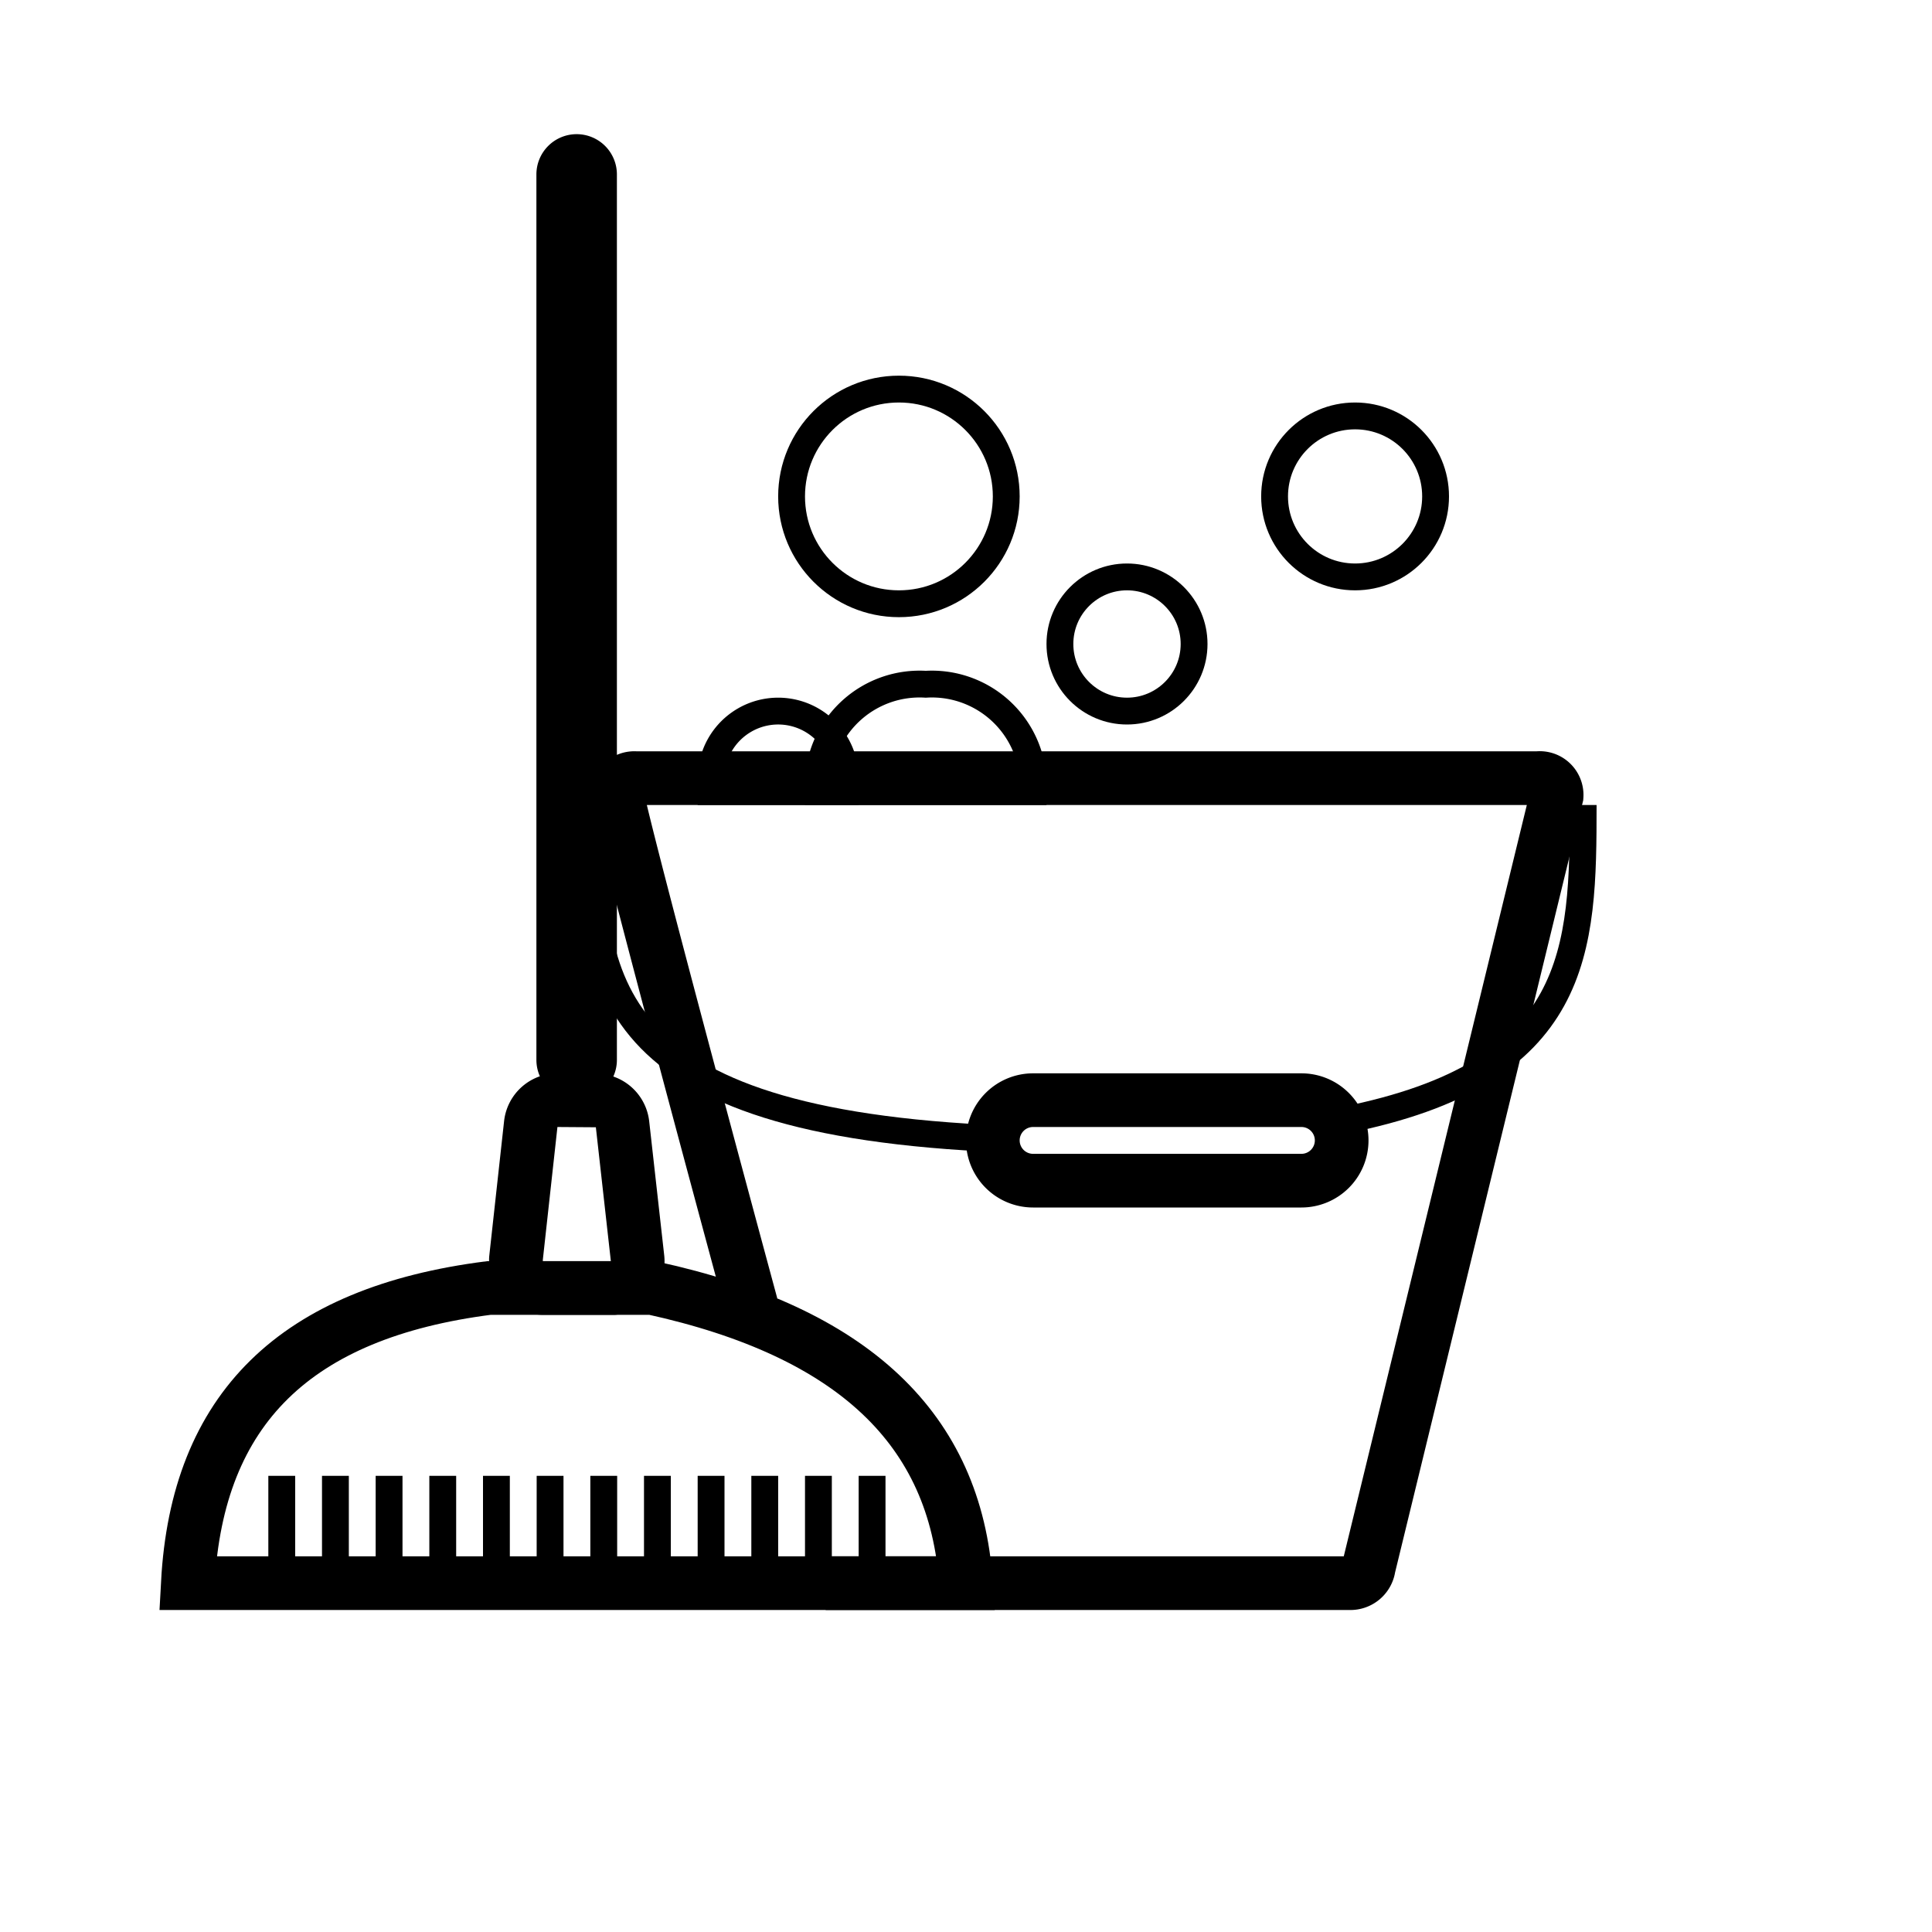
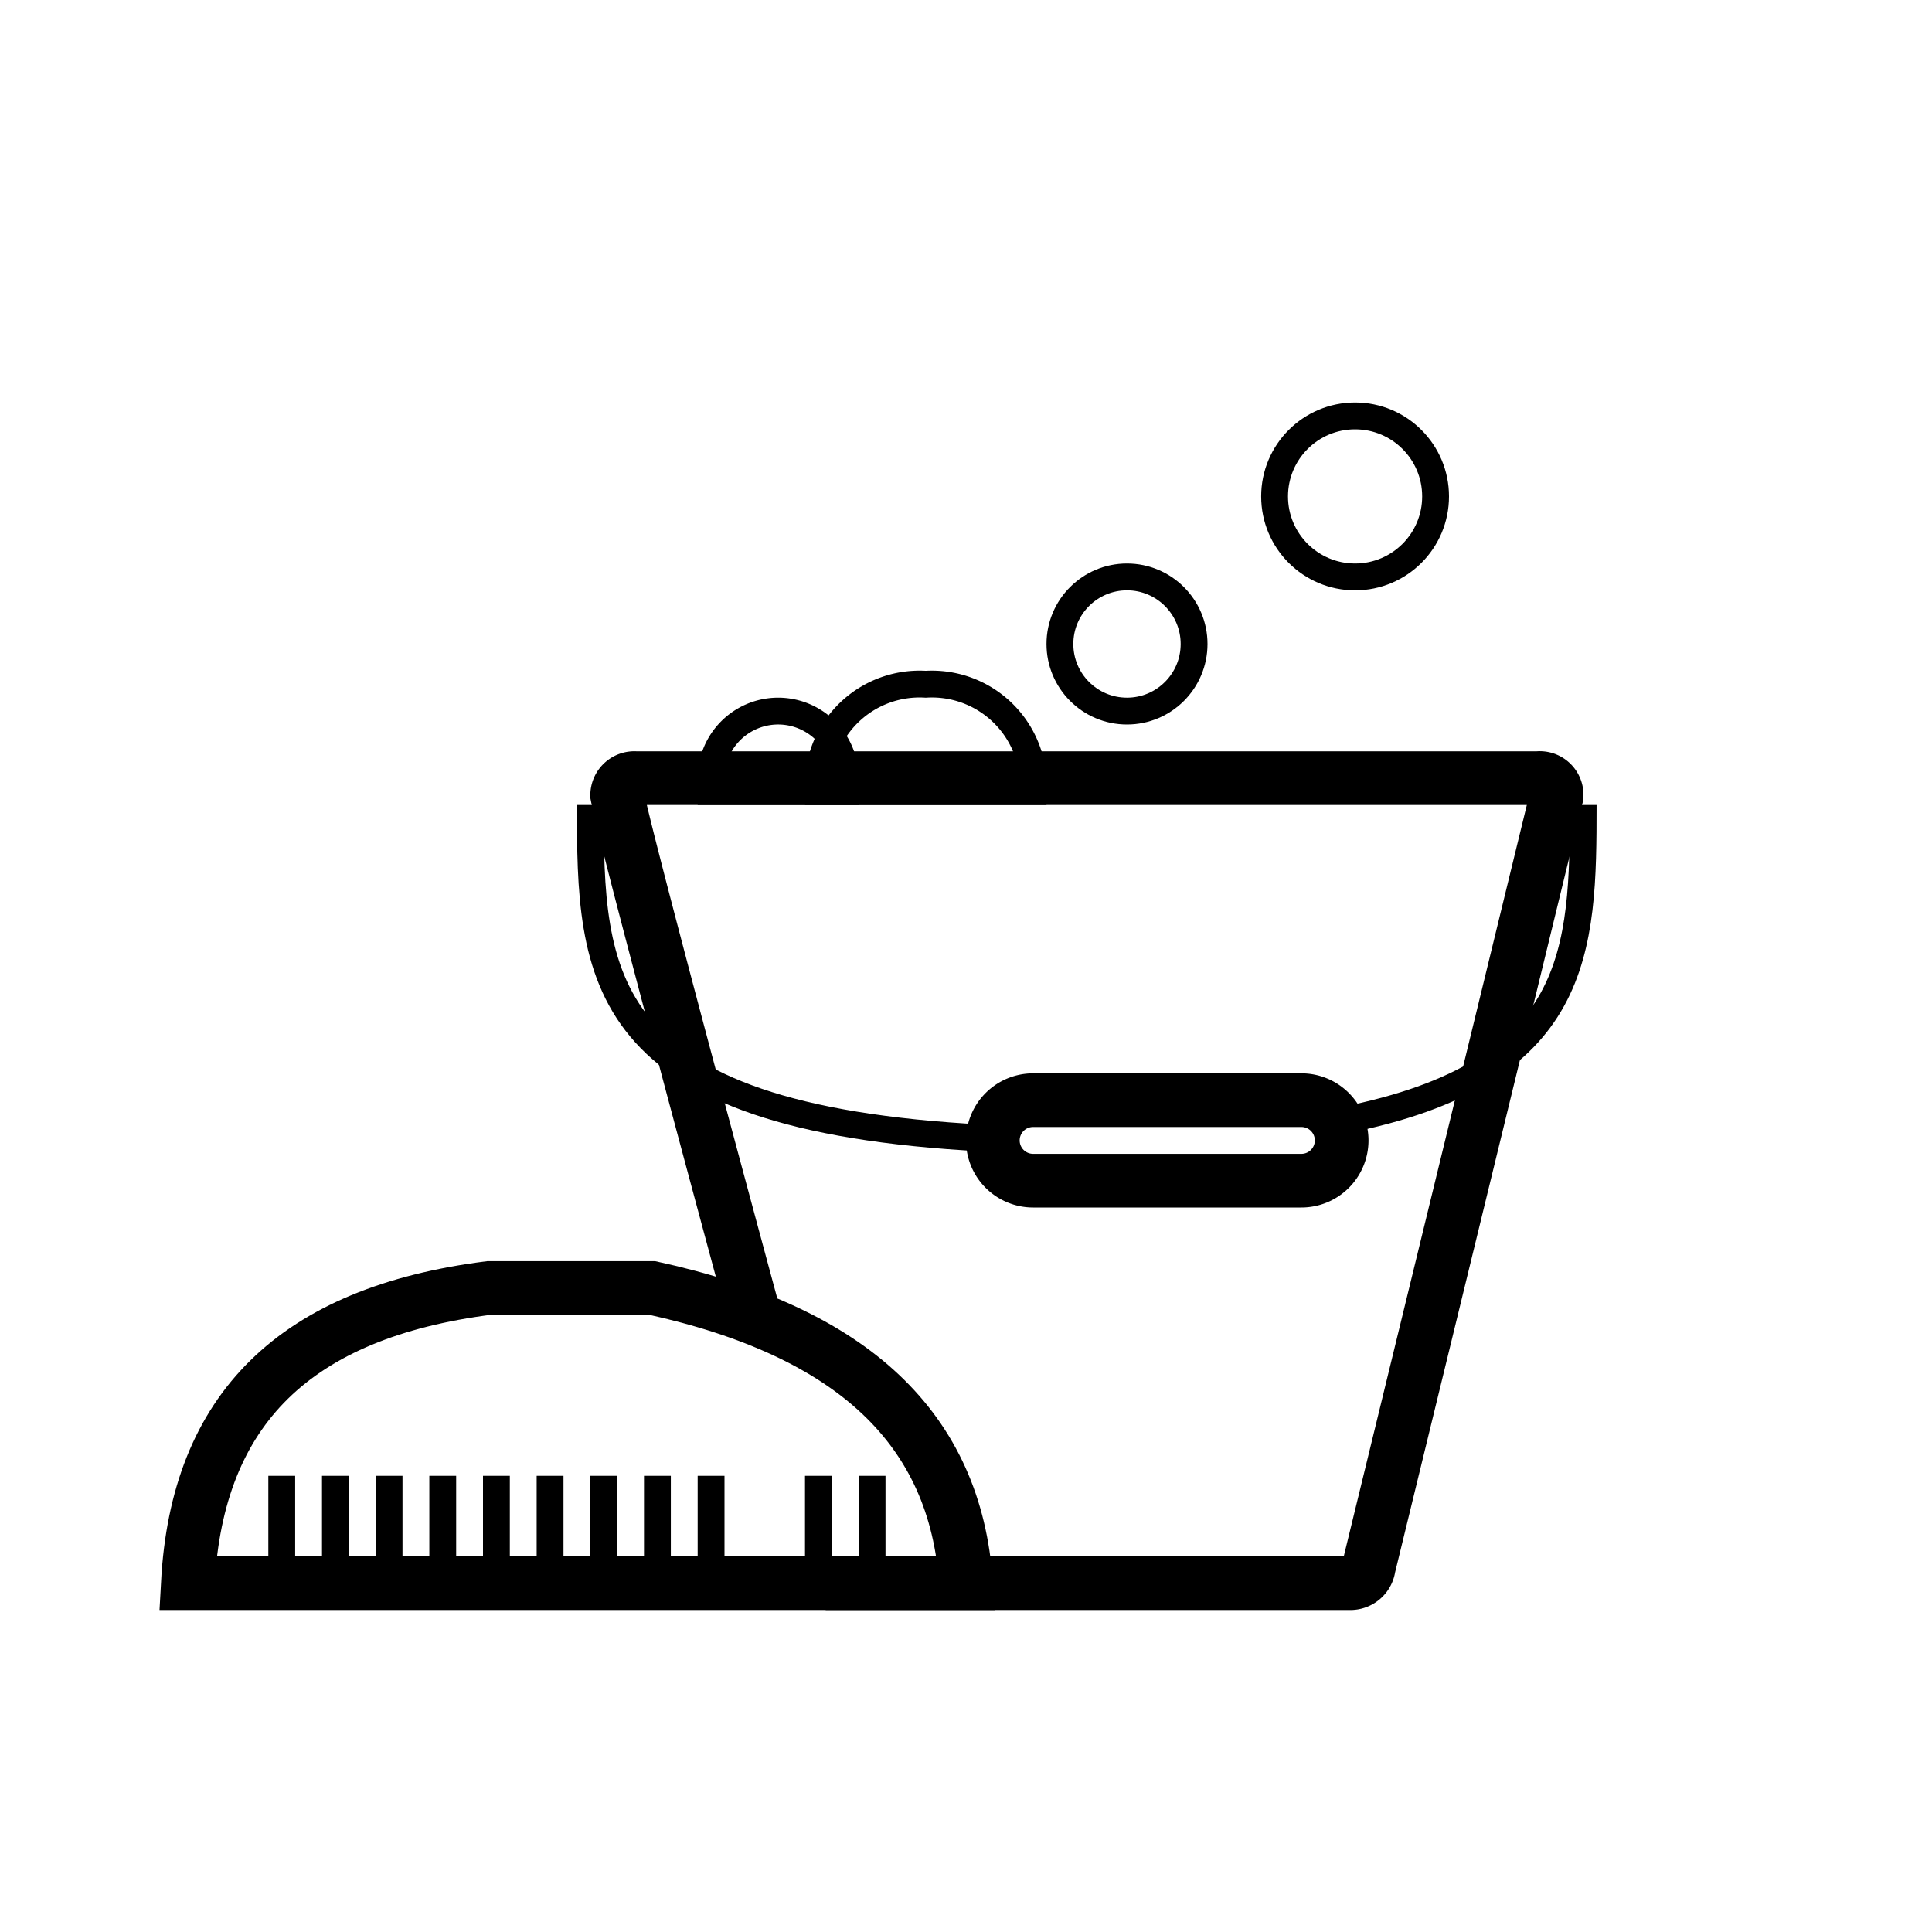
<svg xmlns="http://www.w3.org/2000/svg" width="72" height="72" viewBox="0 0 72 72">
  <defs>
    <style>.cls-1,.cls-2,.cls-3{fill:none;}.cls-1,.cls-2{stroke:#000;}.cls-1{stroke-width:2px;}</style>
  </defs>
  <title>Asset 3</title>
  <g id="Layer_2" data-name="Layer 2">
    <g id="Layer_1-2" data-name="Layer 1">
      <g id="ic_workshops" data-name="ic workshops">
        <path id="Fill-7" class="cls-1" d="M30.77,59H50.3a.69.69,0,0,0,.71-.6l7-28.73A.63.63,0,0,0,57.3,29H23.7a.64.64,0,0,0-.7.64c.22,1.11,1.89,7.5,5,19" />
        <circle id="Oval-9" class="cls-2" cx="42" cy="24" r="2.5" />
-         <circle id="Oval-9-2" data-name="Oval-9" class="cls-2" cx="33.5" cy="18.5" r="4" />
        <path id="Oval-9-3" data-name="Oval-9" class="cls-2" d="M38.5,29.5h-8V29a3.78,3.78,0,0,1,4-3.5,3.78,3.78,0,0,1,4,3.5Z" />
        <path id="Oval-9-4" data-name="Oval-9" class="cls-2" d="M31.5,29.5h-5V29a2.5,2.5,0,0,1,5,0Z" />
        <circle id="Oval-9-5" data-name="Oval-9" class="cls-2" cx="50.5" cy="18.5" r="3" />
        <path id="Oval-11" class="cls-2" d="M22,30c0,6.38.11,11.65,14.65,12.41m13.42-.66C58.92,40,59,35.4,59,30" />
        <path id="Rectangle-45" class="cls-1" d="M38.5,41h10A1.5,1.5,0,0,1,50,42.5h0A1.5,1.5,0,0,1,48.5,44h-10A1.5,1.5,0,0,1,37,42.5h0A1.5,1.5,0,0,1,38.5,41Z" />
        <path id="Rectangle-49" class="cls-1" d="M18.22,48C11,48.92,7.35,52.51,7,59H36c-.39-5.74-4.2-9.36-11.69-11Z" />
-         <path id="Rectangle-50" class="cls-1" d="M20.78,41a1,1,0,0,0-1,.89l-.55,5a.41.41,0,0,0,0,.11,1,1,0,0,0,1,1h2.64a1,1,0,0,0,.89-1.1l-.56-5a1,1,0,0,0-1-.89Z" />
-         <path id="Rectangle-51" class="cls-1" d="M21.49,6h0a.5.5,0,0,1,.5.5v33a.5.5,0,0,1-.5.5h0a.5.5,0,0,1-.5-.5V6.5A.5.5,0,0,1,21.49,6Z" />
        <rect id="Rectangle-65" x="12" y="55" width="1" height="4" />
        <rect id="Rectangle-65-2" data-name="Rectangle-65" x="14" y="55" width="1" height="4" />
        <rect id="Rectangle-65-3" data-name="Rectangle-65" x="16" y="55" width="1" height="4" />
        <rect id="Rectangle-65-4" data-name="Rectangle-65" x="18" y="55" width="1" height="4" />
        <rect id="Rectangle-65-5" data-name="Rectangle-65" x="20" y="55" width="1" height="4" />
        <rect id="Rectangle-65-6" data-name="Rectangle-65" x="22" y="55" width="1" height="4" />
        <rect id="Rectangle-65-7" data-name="Rectangle-65" x="24" y="55" width="1" height="4" />
        <rect id="Rectangle-65-8" data-name="Rectangle-65" x="26" y="55" width="1" height="4" />
-         <rect id="Rectangle-65-9" data-name="Rectangle-65" x="28" y="55" width="1" height="4" />
        <rect id="Rectangle-65-10" data-name="Rectangle-65" x="10" y="55" width="1" height="4" />
        <rect id="Rectangle-65-11" data-name="Rectangle-65" x="30" y="55" width="1" height="4" />
        <rect id="Rectangle-65-12" data-name="Rectangle-65" x="32" y="55" width="1" height="4" />
      </g>
-       <rect class="cls-3" width="72" height="72" />
    </g>
  </g>
</svg>